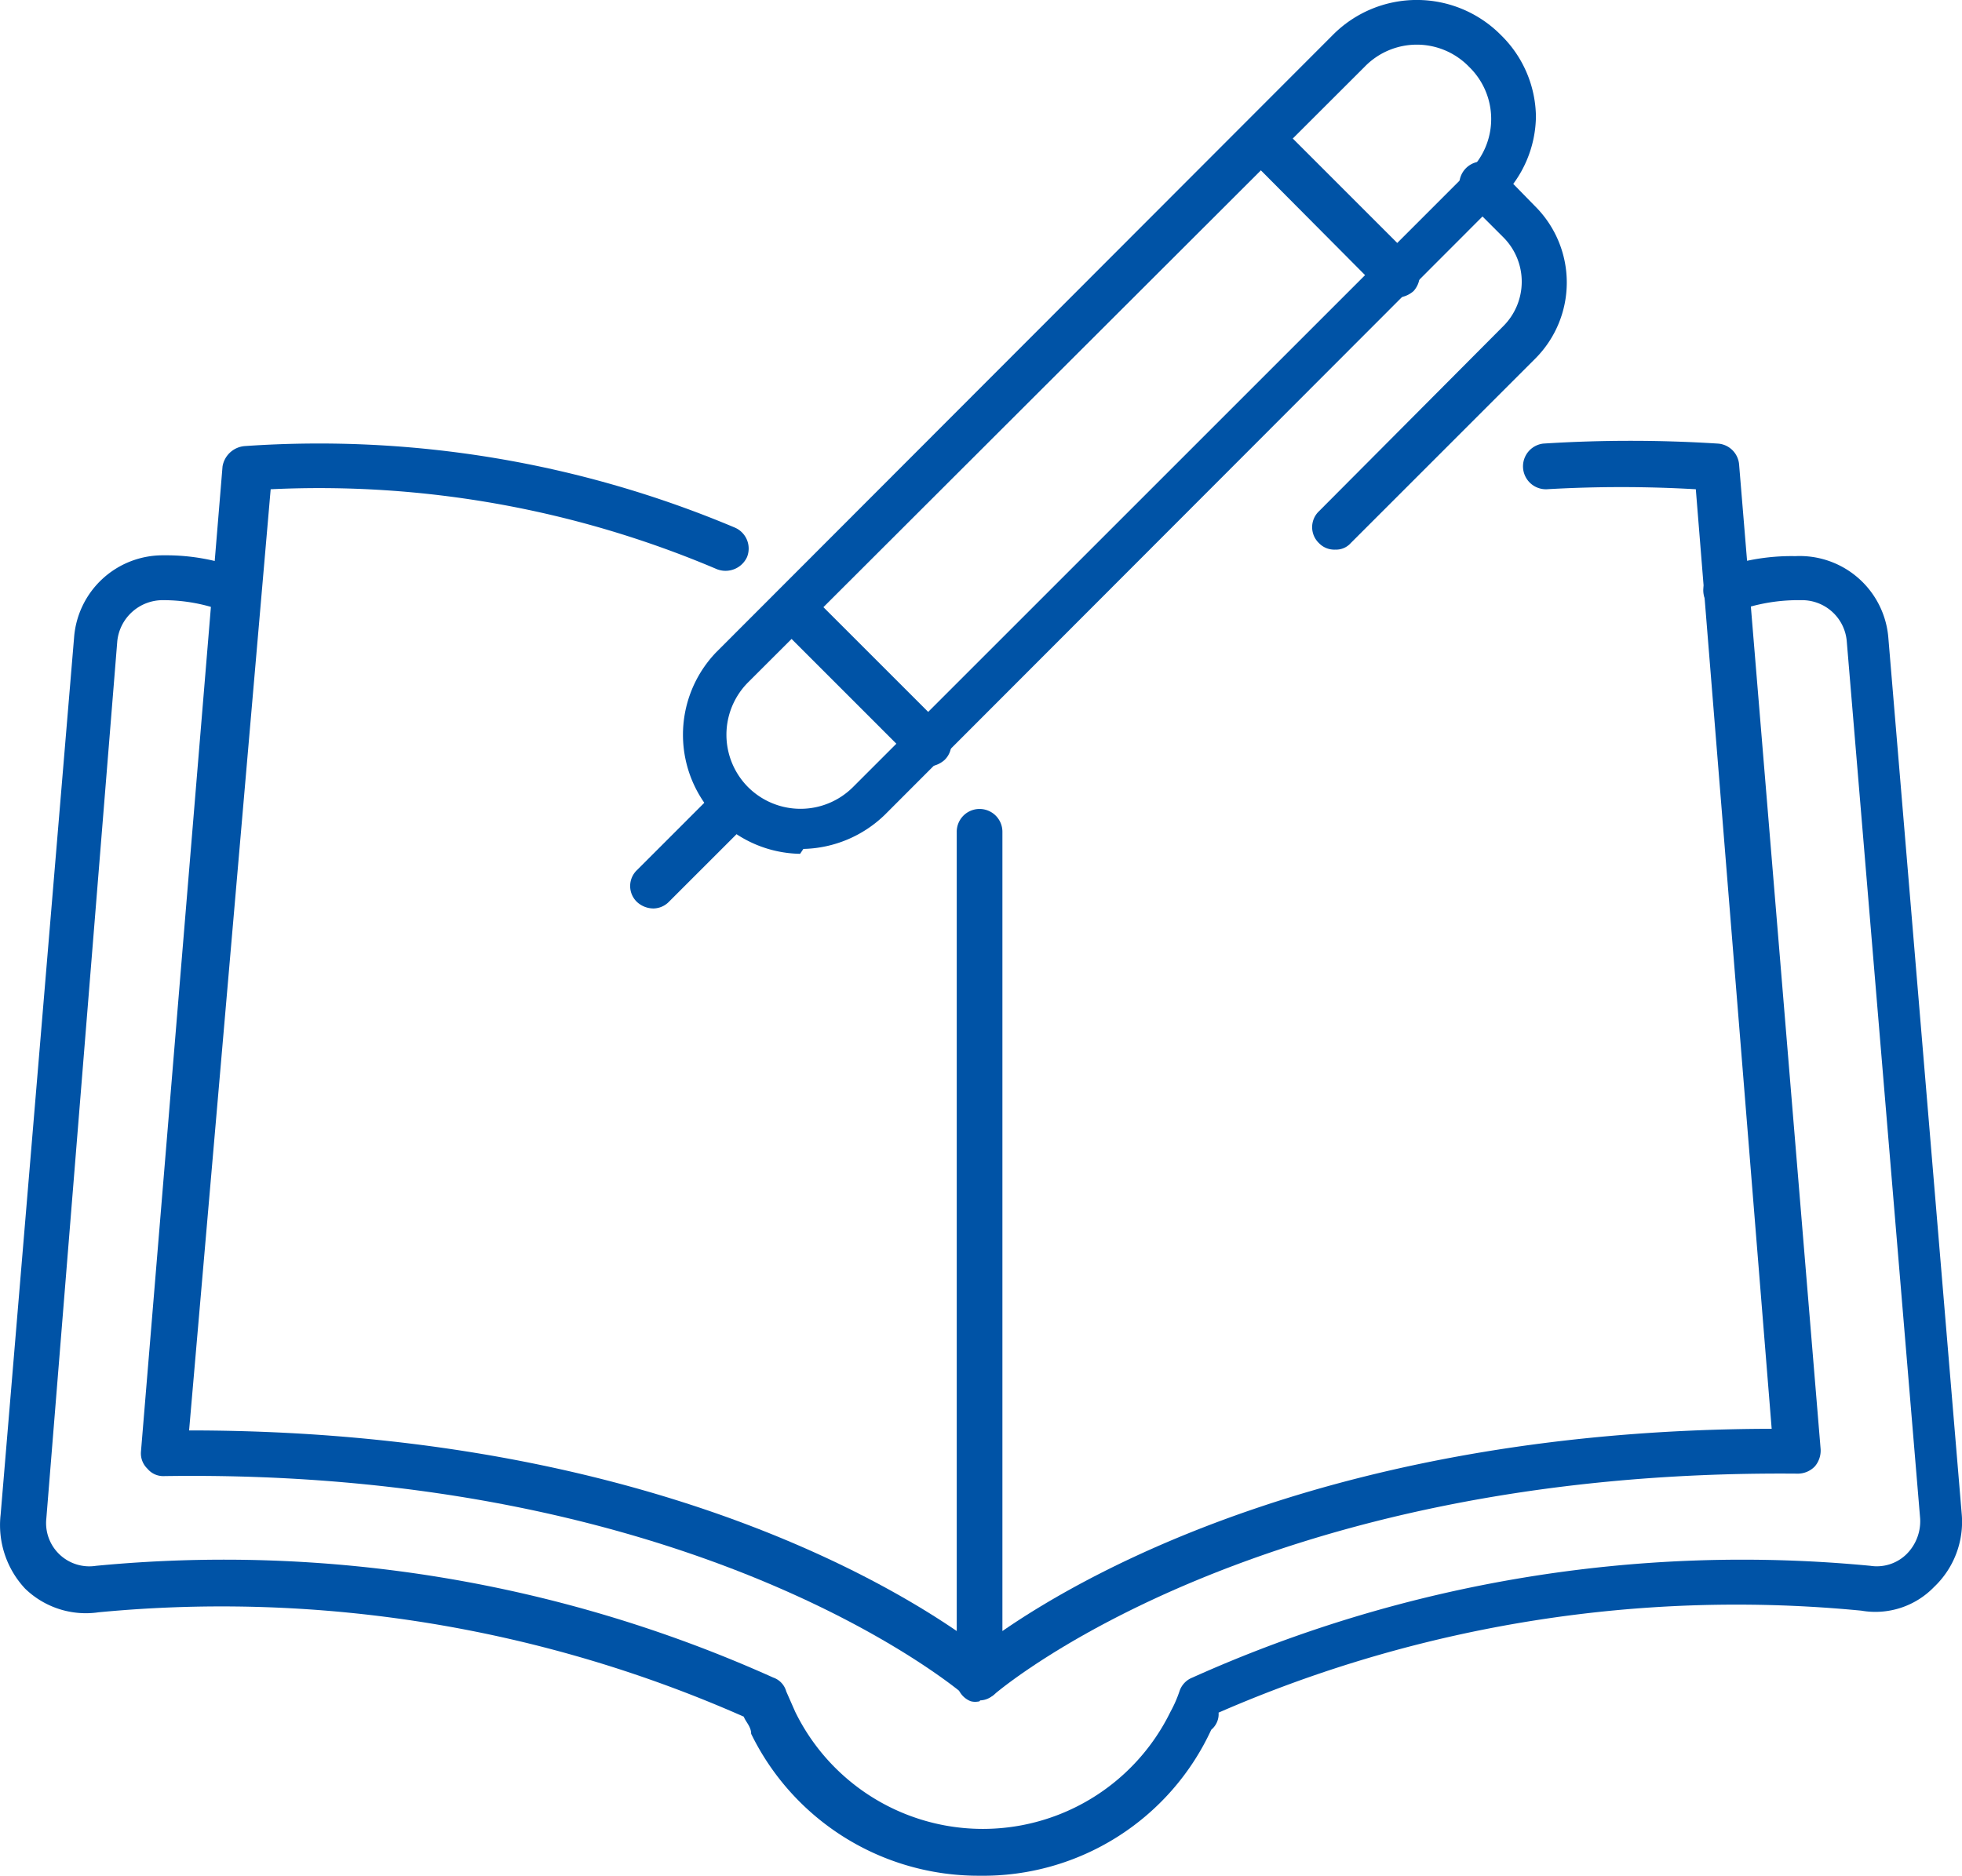
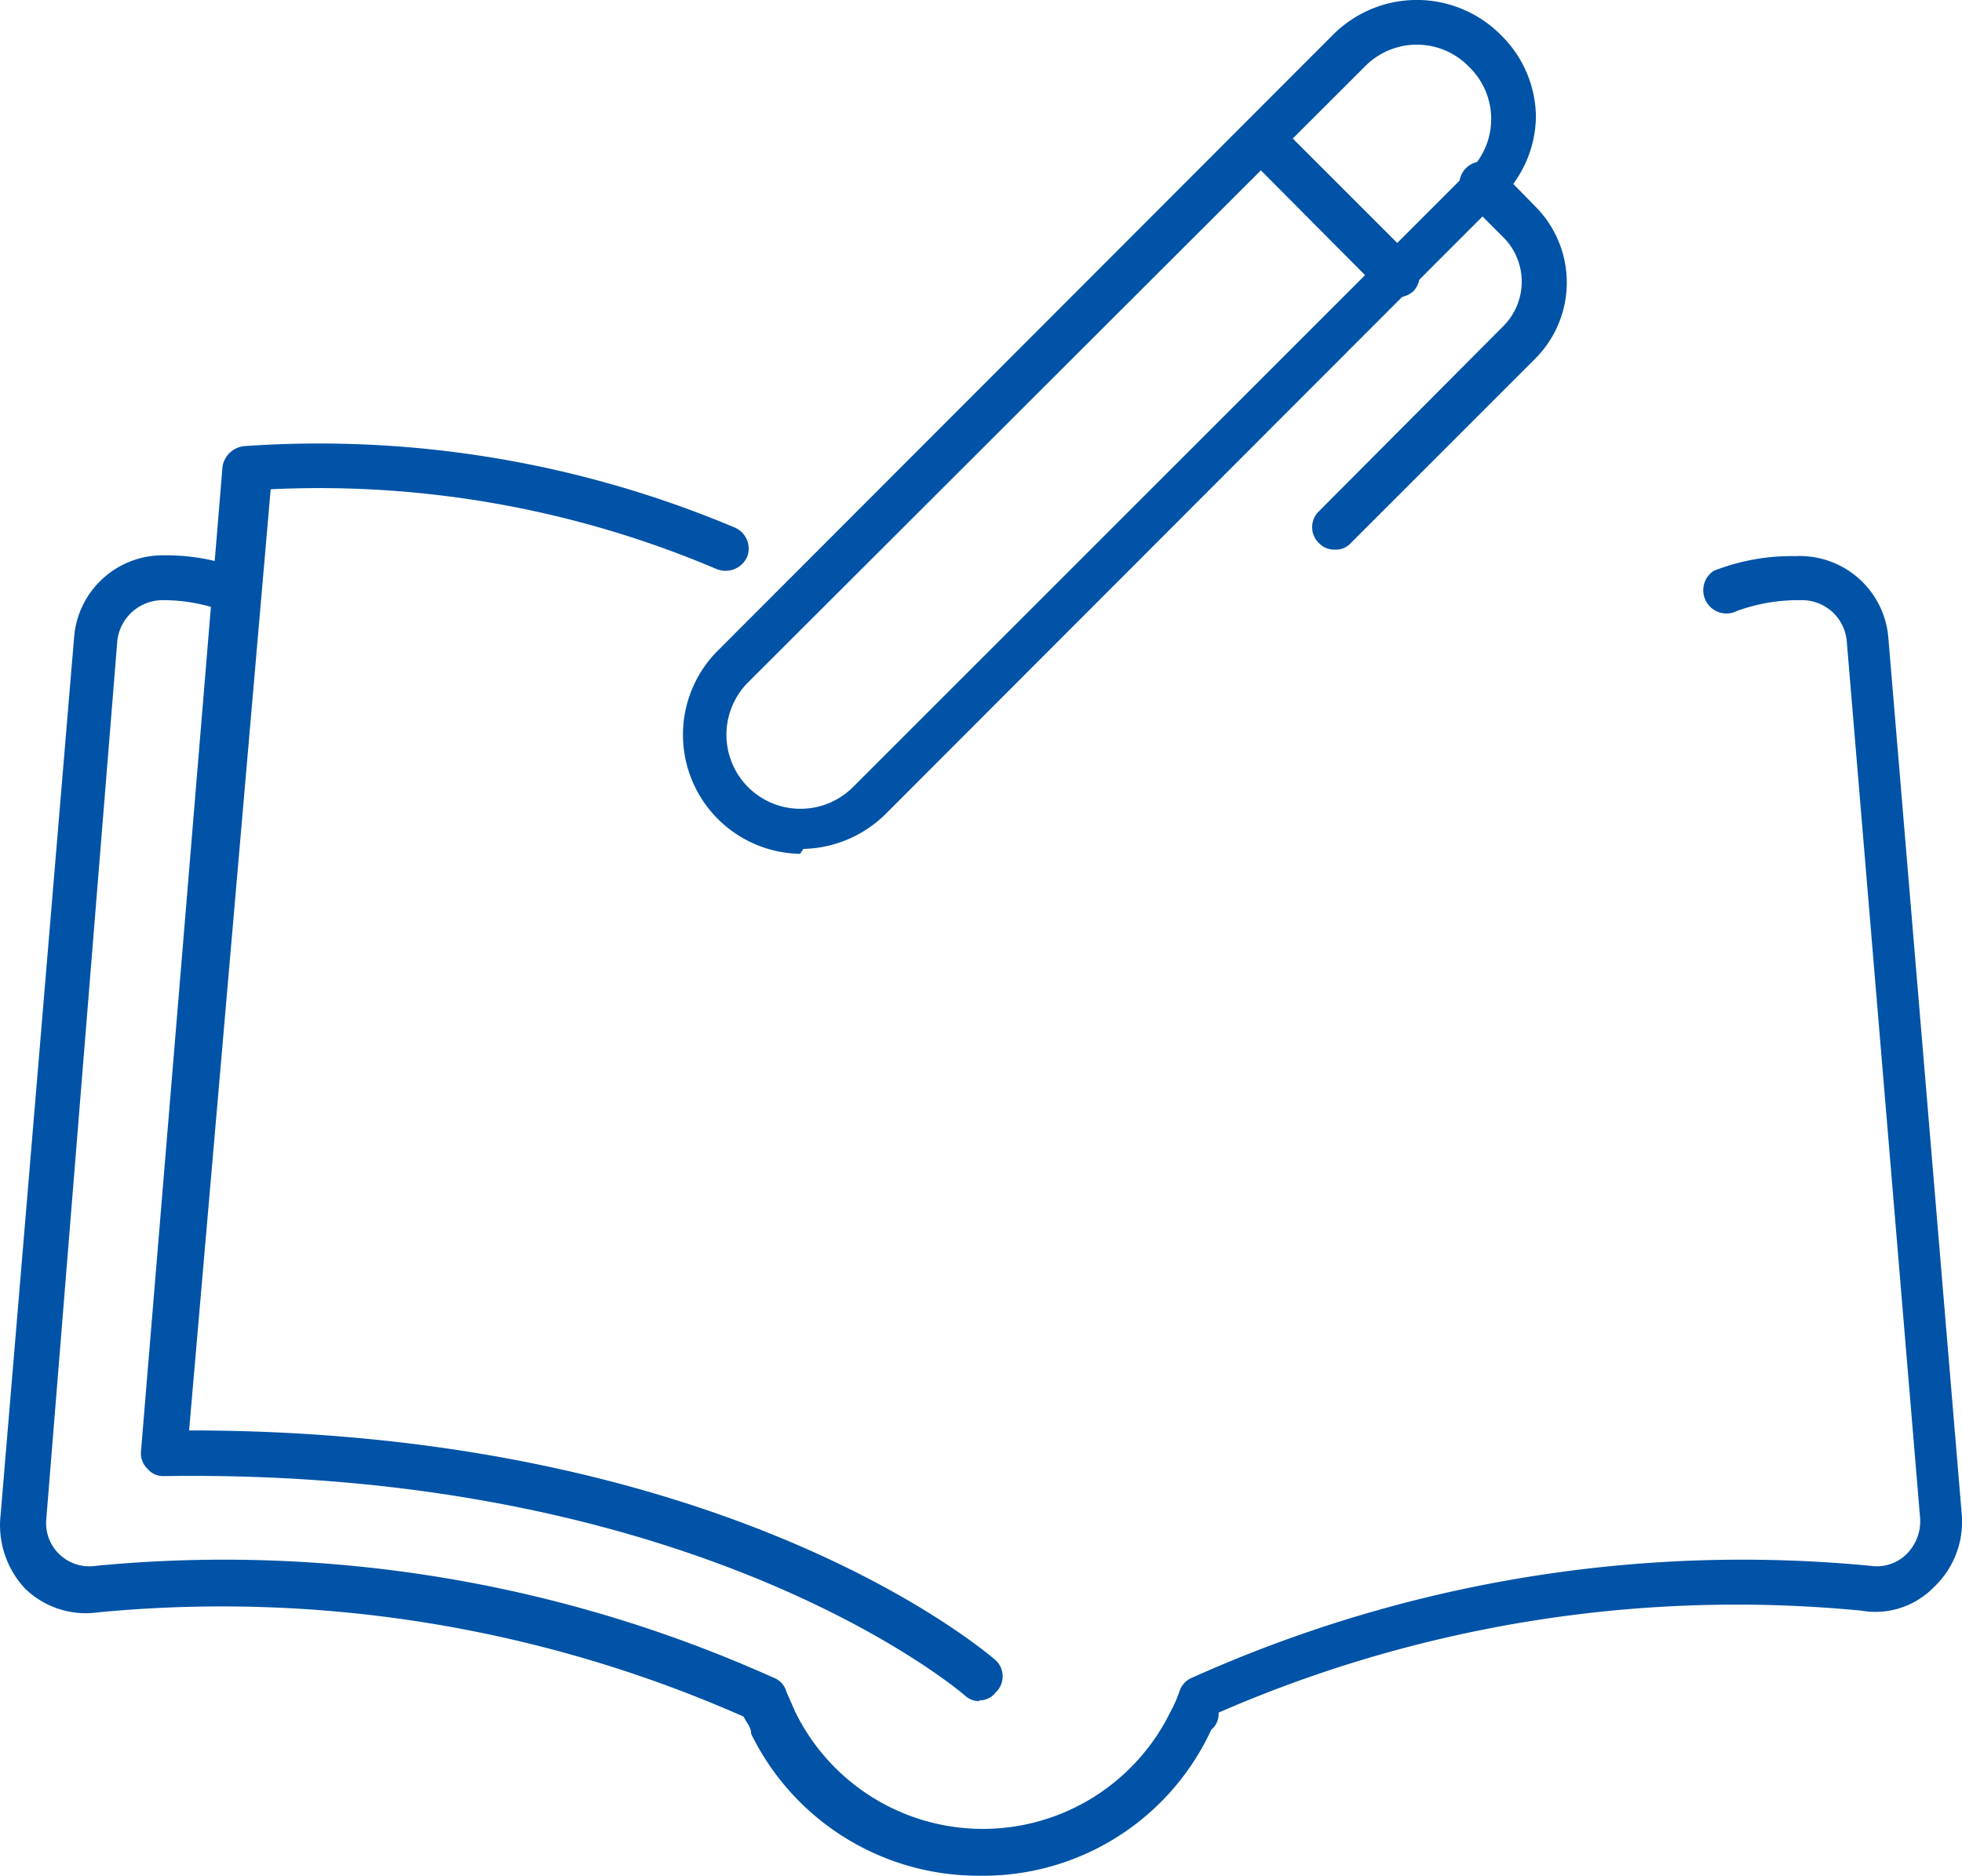
<svg xmlns="http://www.w3.org/2000/svg" width="24.051" height="23" viewBox="0 0 24.051 23">
  <g transform="translate(0.008 -0.001)">
    <path d="M9.16,9.65a.91.91,0,0,0,1.29,0L18,2.1A.89.89,0,0,0,18,.82a.89.89,0,0,0-1.28,0L9.16,8.37a.91.91,0,0,0,0,1.28m.64.82A1.46,1.46,0,0,1,8.77,8L16.33.43a1.45,1.45,0,0,1,2.06,0,1.42,1.42,0,0,1,.43,1,1.42,1.42,0,0,1-.43,1L10.84,9.99a1.48,1.48,0,0,1-1,.42" fill="#0053a6" />
    <path d="M17.12,3.65a.32.32,0,0,1-.2-.08L15.25,1.89a.28.28,0,0,1,.39-.39l1.68,1.68a.29.29,0,0,1,0,.39.32.32,0,0,1-.2.08" fill="#0053a6" />
    <path d="M16.36,6.74a.26.26,0,0,1-.2-.08.27.27,0,0,1,0-.39L18.42,4a.77.77,0,0,0,0-1.09L18,2.49a.28.28,0,1,1,.39-.39l.42.43a1.32,1.32,0,0,1,0,1.87L16.55,6.66a.24.24,0,0,1-.19.08" fill="#0053a6" />
-     <path d="M8,11.14a.3.3,0,0,1-.2-.08.27.27,0,0,1,0-.39l1-1a.28.28,0,0,1,.39.39l-1,1a.27.27,0,0,1-.19.08" fill="#0053a6" />
-     <path d="M11.37,9.4a.27.27,0,0,1-.19-.08L9.5,7.64a.28.28,0,0,1,.39-.39l1.68,1.68a.27.27,0,0,1,0,.39.32.32,0,0,1-.2.08" fill="#0053a6" />
-     <path d="M12,20.86a.2.2,0,0,1-.11,0,.27.27,0,0,1-.17-.25V10.2a.28.28,0,0,1,.56,0V20c1.1-.76,4.17-2.47,9.43-2.48L20.78,6a15.77,15.77,0,0,0-1.83,0,.281.281,0,0,1-.04-.56,16.87,16.87,0,0,1,2.14,0,.28.28,0,0,1,.26.25l1,12.08a.3.3,0,0,1-.07.21.29.29,0,0,1-.21.09c-6.61-.06-9.79,2.66-9.83,2.69a.24.24,0,0,1-.18.07" fill="#0053a6" />
    <path d="M12,20.86a.26.26,0,0,1-.18-.07S8.62,18,2,18.1H2a.25.25,0,0,1-.2-.09.26.26,0,0,1-.08-.21l1-12.08A.3.3,0,0,1,3,5.47a13.12,13.12,0,0,1,6,1,.28.28,0,0,1,.15.36.29.29,0,0,1-.37.15A12.45,12.45,0,0,0,3.31,6l-1,11.54c6.61,0,9.76,2.71,9.89,2.82a.27.27,0,0,1,0,.39.25.25,0,0,1-.21.1" fill="#0053a6" />
    <path d="M12,23a3.1,3.1,0,0,1-2.8-1.74c0-.09-.07-.15-.09-.21A15.83,15.83,0,0,0,1.2,19.77a1.07,1.07,0,0,1-.9-.29,1.14,1.14,0,0,1-.3-.91L.9,7.82A1.09,1.09,0,0,1,2,6.81,2.57,2.57,0,0,1,3,7a.28.28,0,0,1-.25.5A2.11,2.11,0,0,0,2,7.36a.56.56,0,0,0-.57.5L.56,18.62a.53.53,0,0,0,.61.58,16.4,16.4,0,0,1,8.3,1.37.25.25,0,0,1,.16.17l.11.25a2.56,2.56,0,0,0,4.6,0,1.52,1.52,0,0,0,.11-.25.27.27,0,0,1,.16-.17,16.44,16.44,0,0,1,8.31-1.37.52.52,0,0,0,.44-.14.57.57,0,0,0,.17-.44l-.9-10.76a.55.55,0,0,0-.56-.5,2.2,2.2,0,0,0-.78.13A.285.285,0,0,1,21,7a2.61,2.61,0,0,1,1-.18,1.09,1.09,0,0,1,1.14,1l.9,10.75a1.1,1.1,0,0,1-.34.89,1,1,0,0,1-.89.29A15.88,15.88,0,0,0,14.93,21a.249.249,0,0,1-.09.21A3.08,3.08,0,0,1,12,23" fill="#0053a6" />
  </g>
</svg>